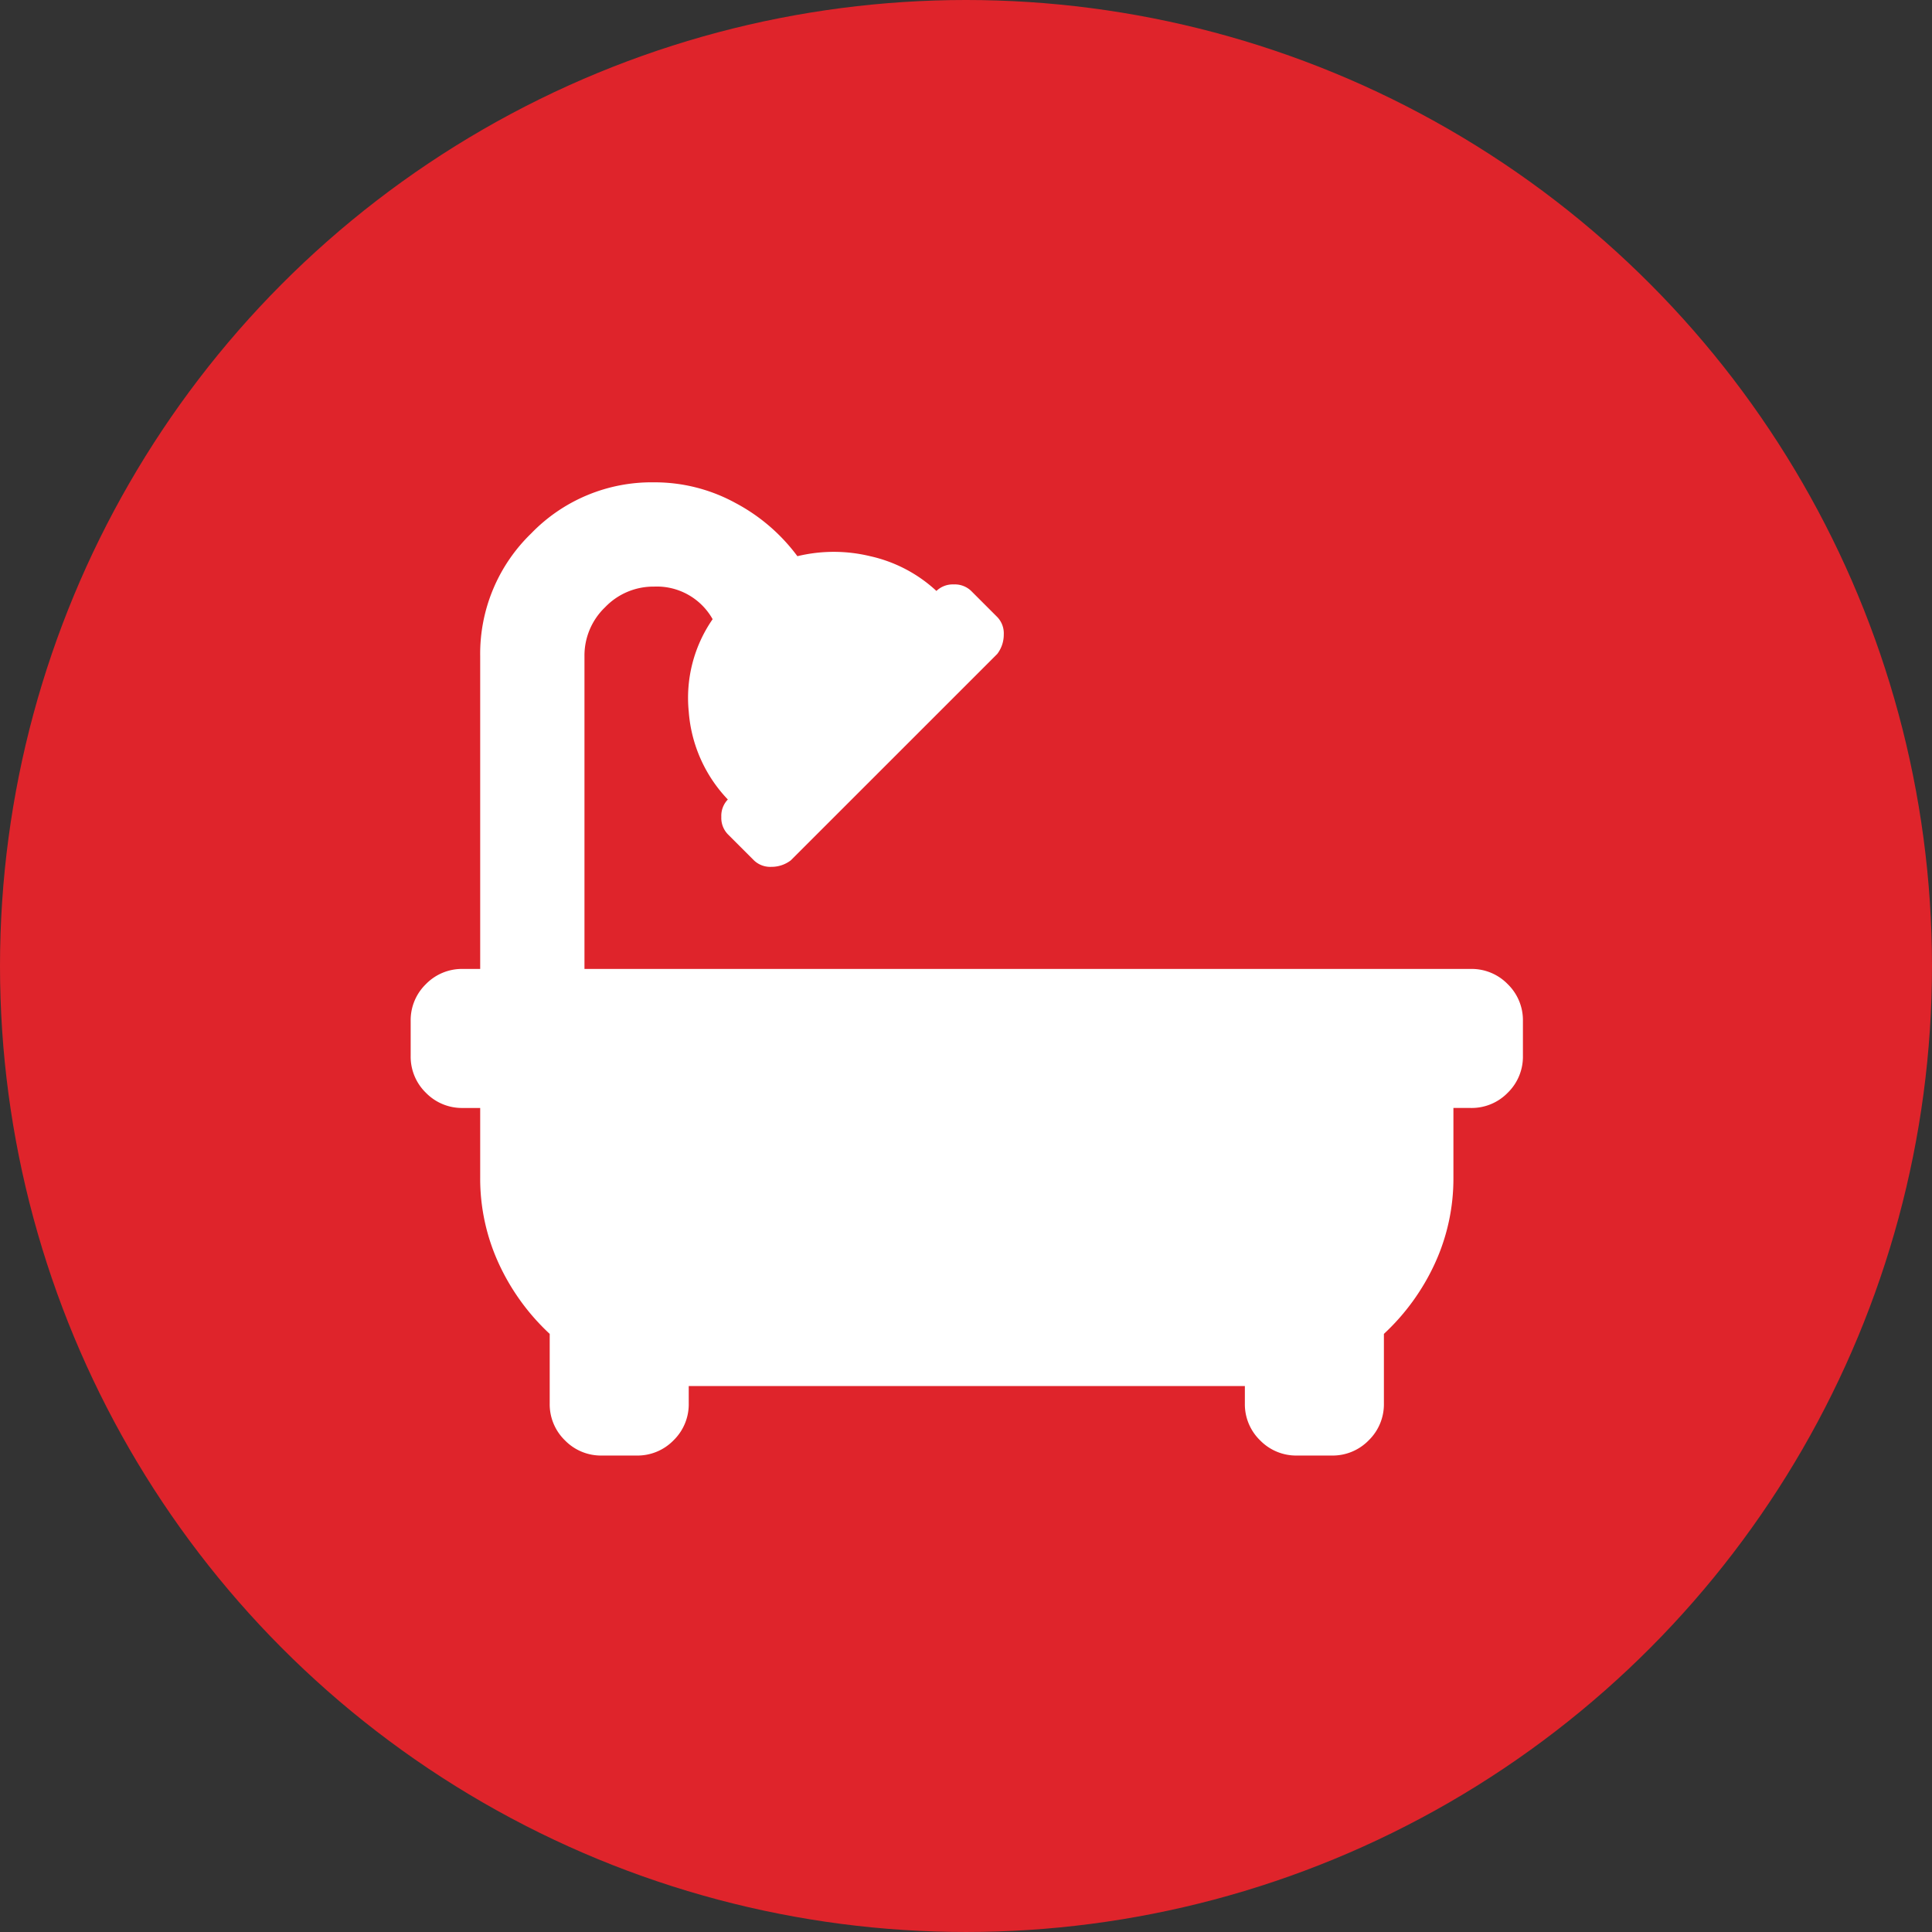
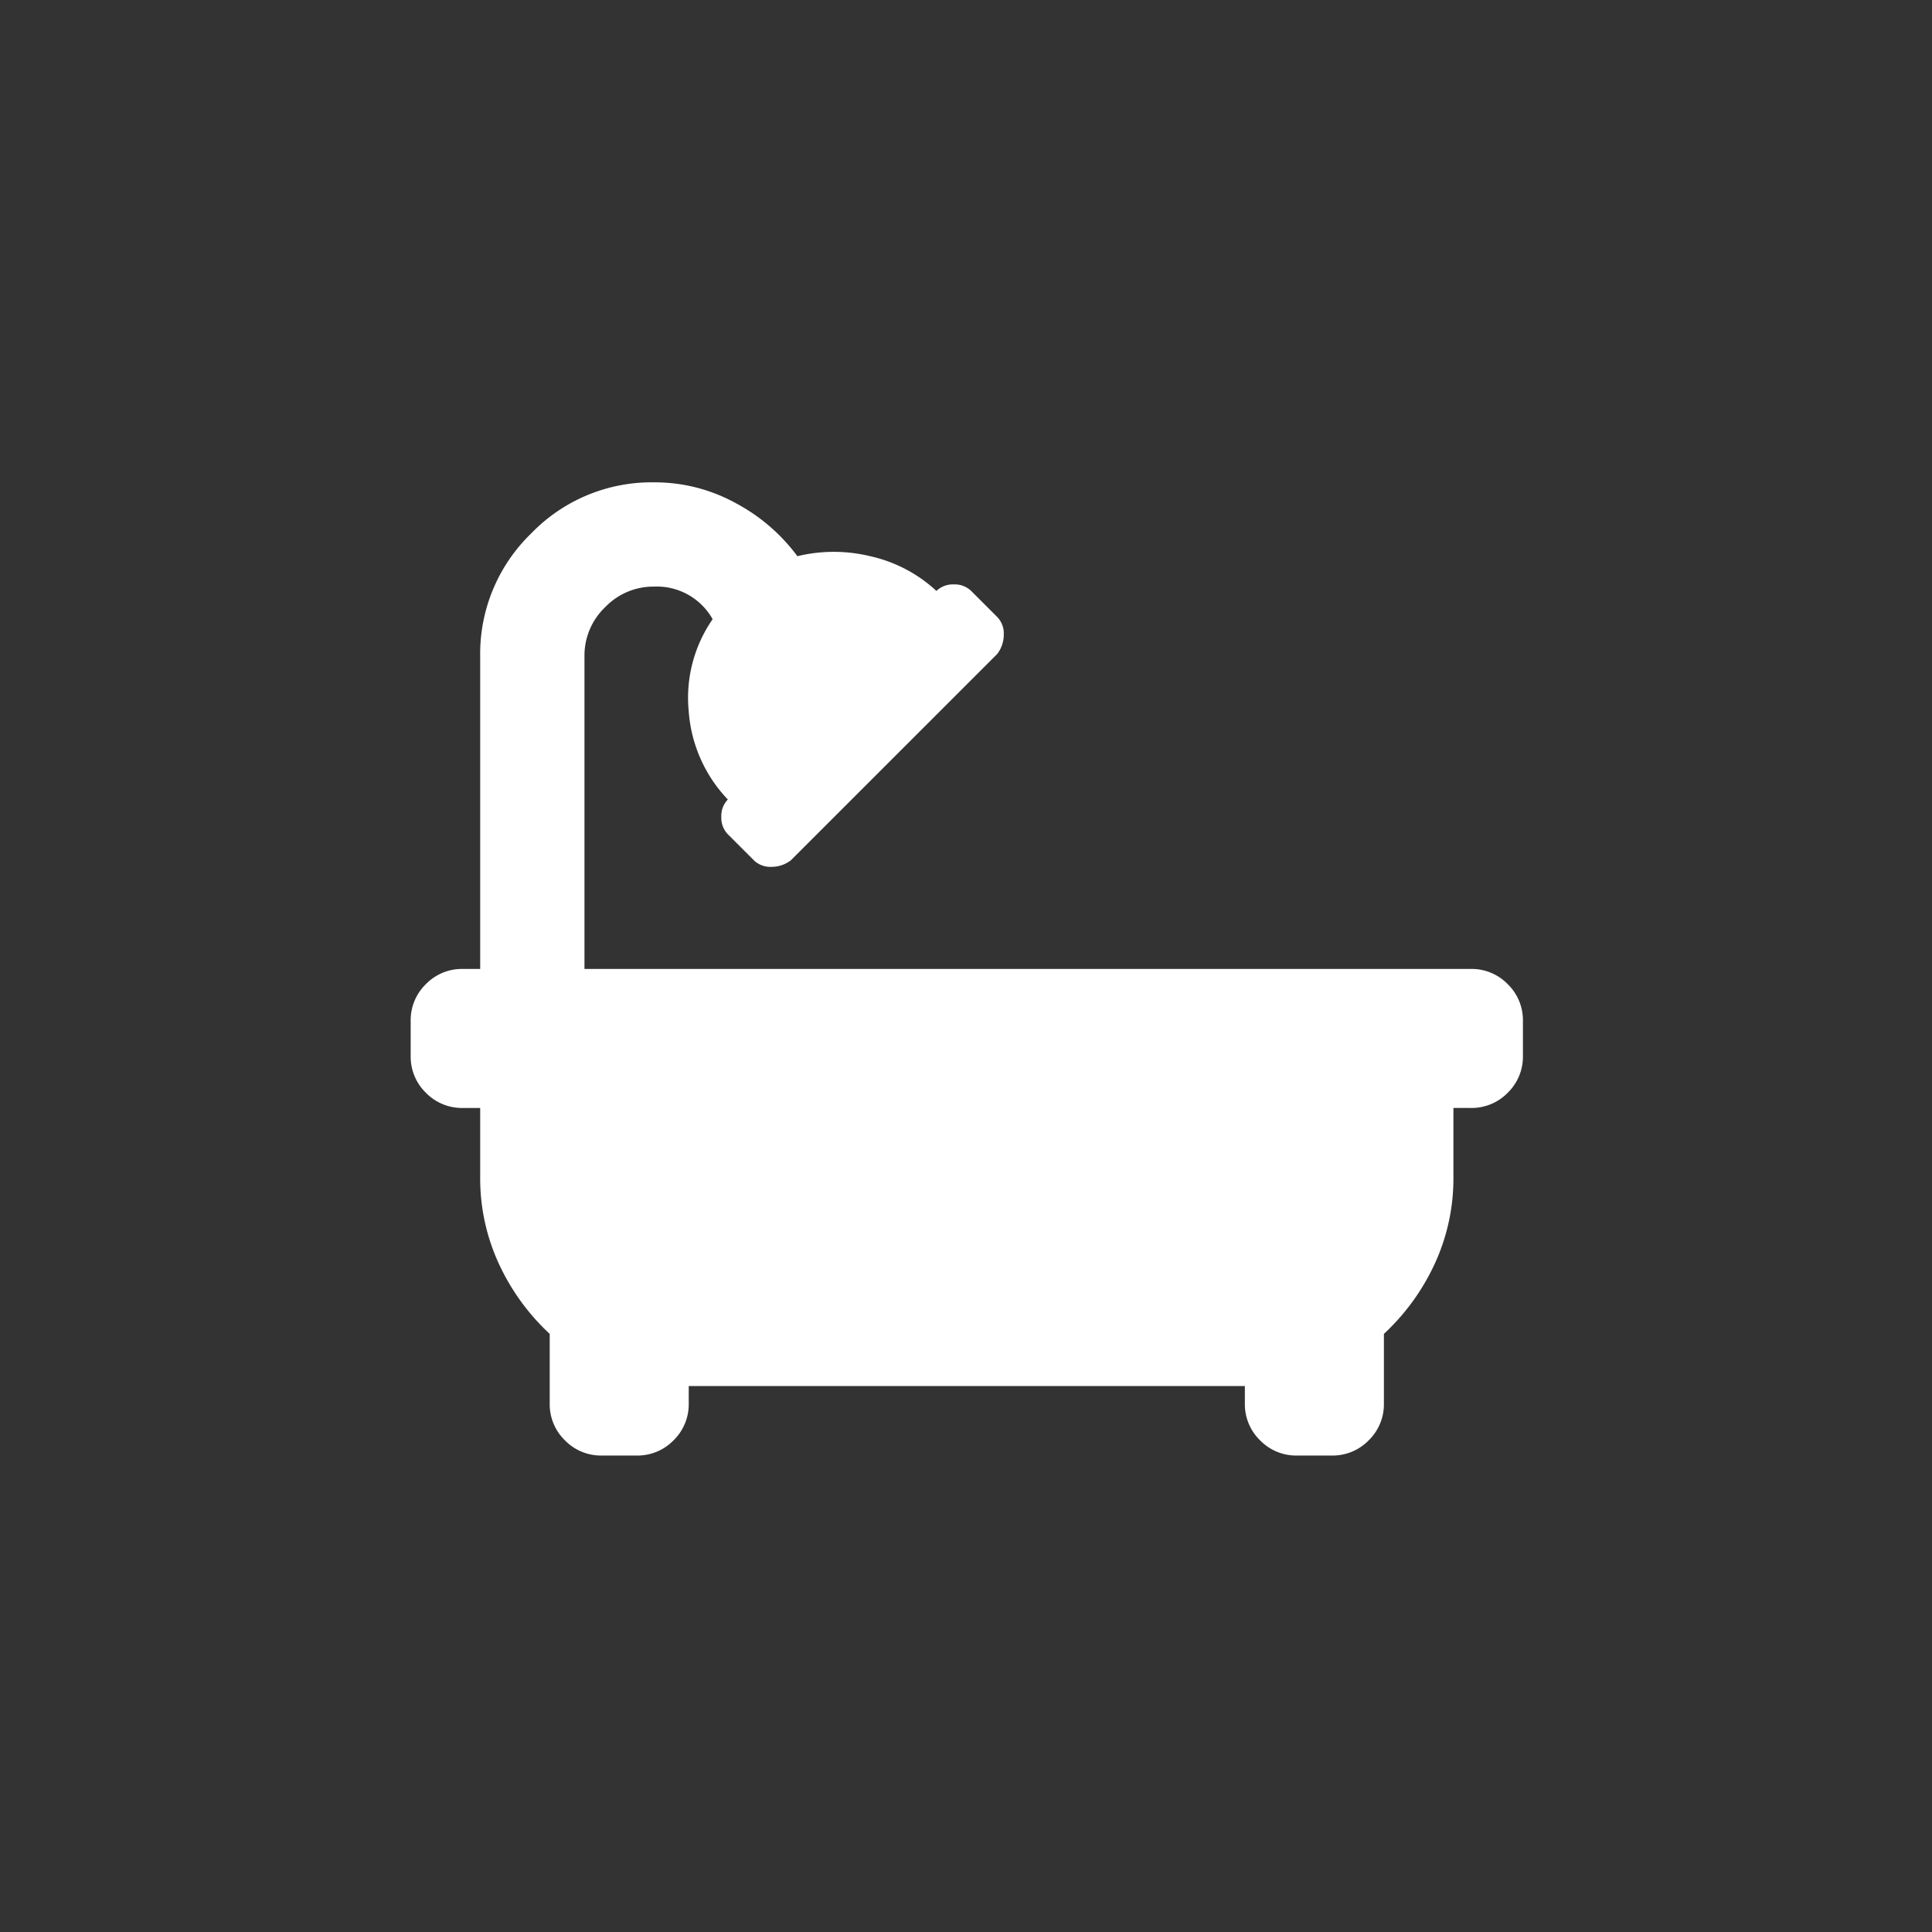
<svg xmlns="http://www.w3.org/2000/svg" width="225.813" height="225.813" viewBox="0 0 225.813 225.813">
  <rect x="0" y="0" width="225.813" height="225.813" fill="#333333" stroke="none" />
  <g id="Gruppe_37" data-name="Gruppe 37" transform="translate(-19 15)">
-     <circle id="Ellipse_1" data-name="Ellipse 1" cx="112.906" cy="112.906" r="112.906" transform="translate(19 -15)" fill="#df242b" />
    <path id="Pfad_69" data-name="Pfad 69" d="M123.906-48.75a5.877,5.877,0,0,1,4.316,1.777A5.877,5.877,0,0,1,130-42.656v4.062a5.877,5.877,0,0,1-1.777,4.316,5.877,5.877,0,0,1-4.316,1.777h-2.031v8.125a23.735,23.735,0,0,1-2.158,10.029,26.086,26.086,0,0,1-5.967,8.252V2.031a5.877,5.877,0,0,1-1.777,4.316,5.877,5.877,0,0,1-4.316,1.777h-4.062a5.877,5.877,0,0,1-4.316-1.777A5.877,5.877,0,0,1,97.5,2.031V0h-65V2.031a5.877,5.877,0,0,1-1.777,4.316,5.877,5.877,0,0,1-4.316,1.777H22.344a5.877,5.877,0,0,1-4.316-1.777A5.877,5.877,0,0,1,16.25,2.031V-6.094a26.086,26.086,0,0,1-5.967-8.252A23.735,23.735,0,0,1,8.125-24.375V-32.5H6.094a5.877,5.877,0,0,1-4.316-1.777A5.877,5.877,0,0,1,0-38.594v-4.062a5.877,5.877,0,0,1,1.777-4.316A5.877,5.877,0,0,1,6.094-48.75H8.125V-85.312a19.56,19.56,0,0,1,5.967-14.346,19.56,19.56,0,0,1,14.346-5.967,19.653,19.653,0,0,1,9.521,2.412A21.588,21.588,0,0,1,45.2-96.992a18.054,18.054,0,0,1,8.506,0,16.7,16.7,0,0,1,7.744,4.062,2.745,2.745,0,0,1,2.031-.762,2.745,2.745,0,0,1,2.031.762l3.047,3.047a2.745,2.745,0,0,1,.762,2.031,3.713,3.713,0,0,1-.762,2.285L44.433-61.445a3.714,3.714,0,0,1-2.285.762,2.745,2.745,0,0,1-2.031-.762L37.07-64.492a2.745,2.745,0,0,1-.762-2.031,2.745,2.745,0,0,1,.762-2.031A16.647,16.647,0,0,1,32.5-78.838a16.131,16.131,0,0,1,2.793-10.791,7.482,7.482,0,0,0-6.855-3.809,7.808,7.808,0,0,0-5.713,2.412,7.808,7.808,0,0,0-2.412,5.713V-48.75Z" transform="translate(67 147)" fill="#fff" />
  </g>
</svg>